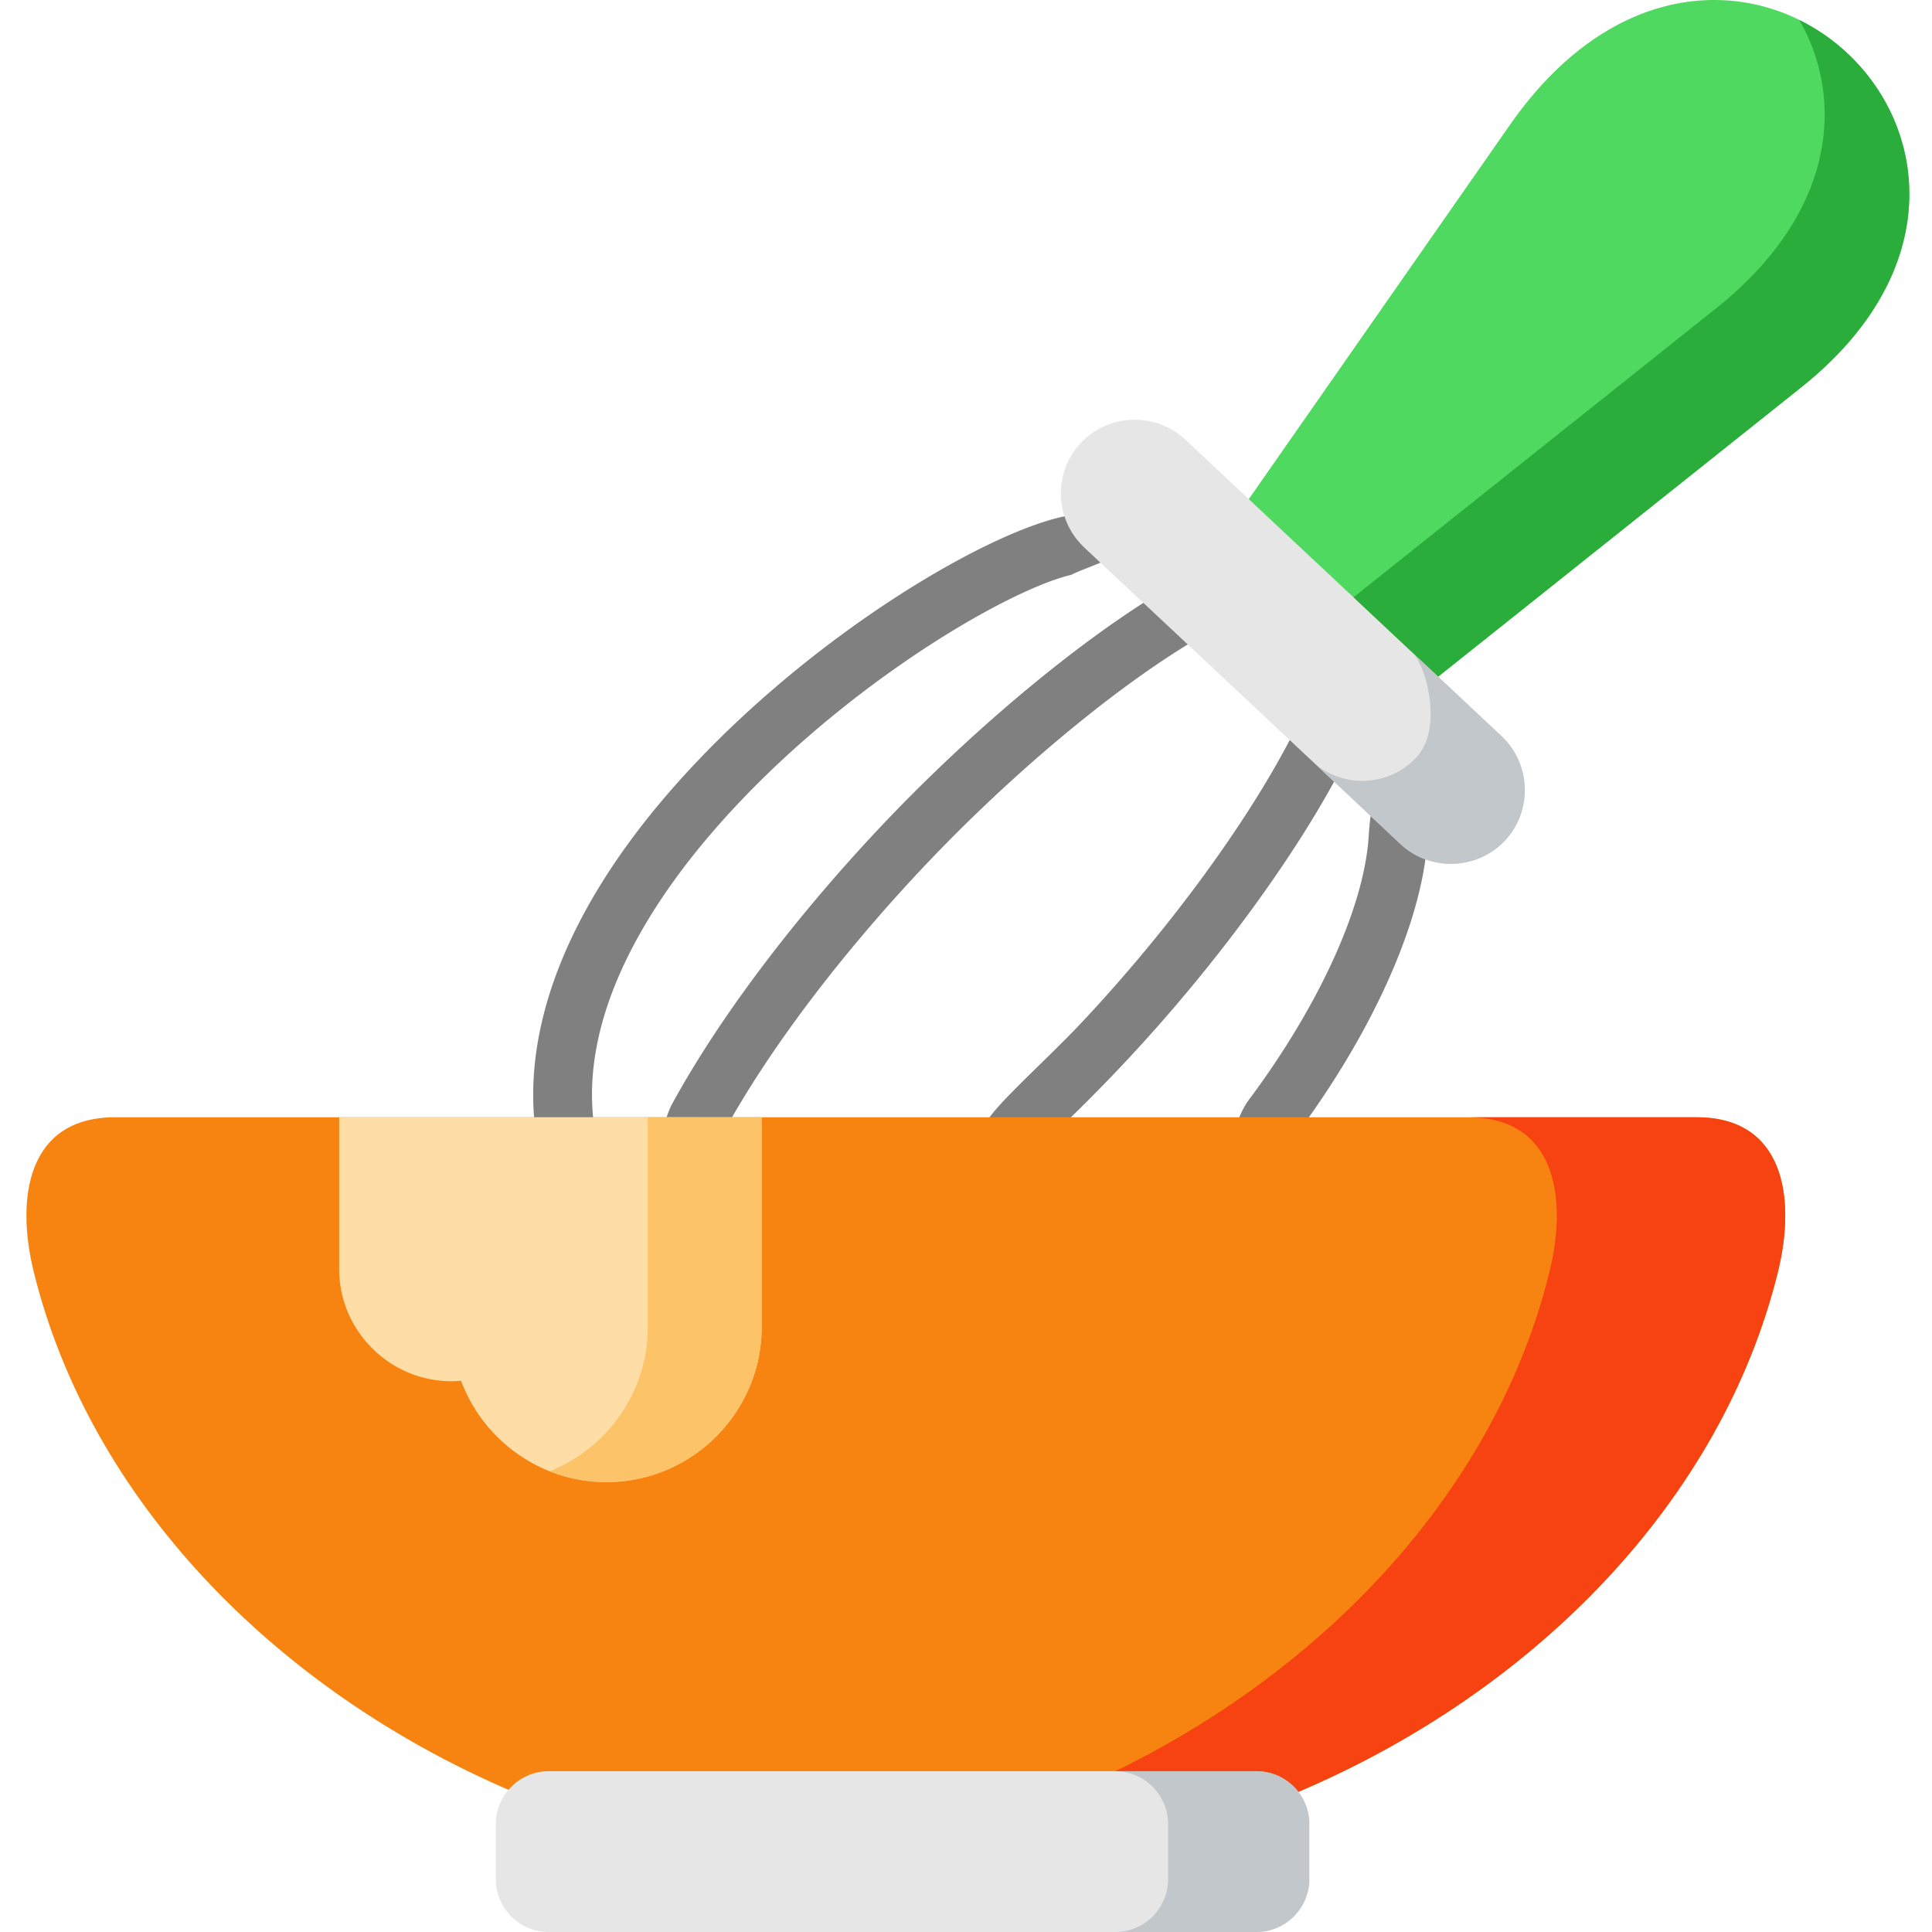
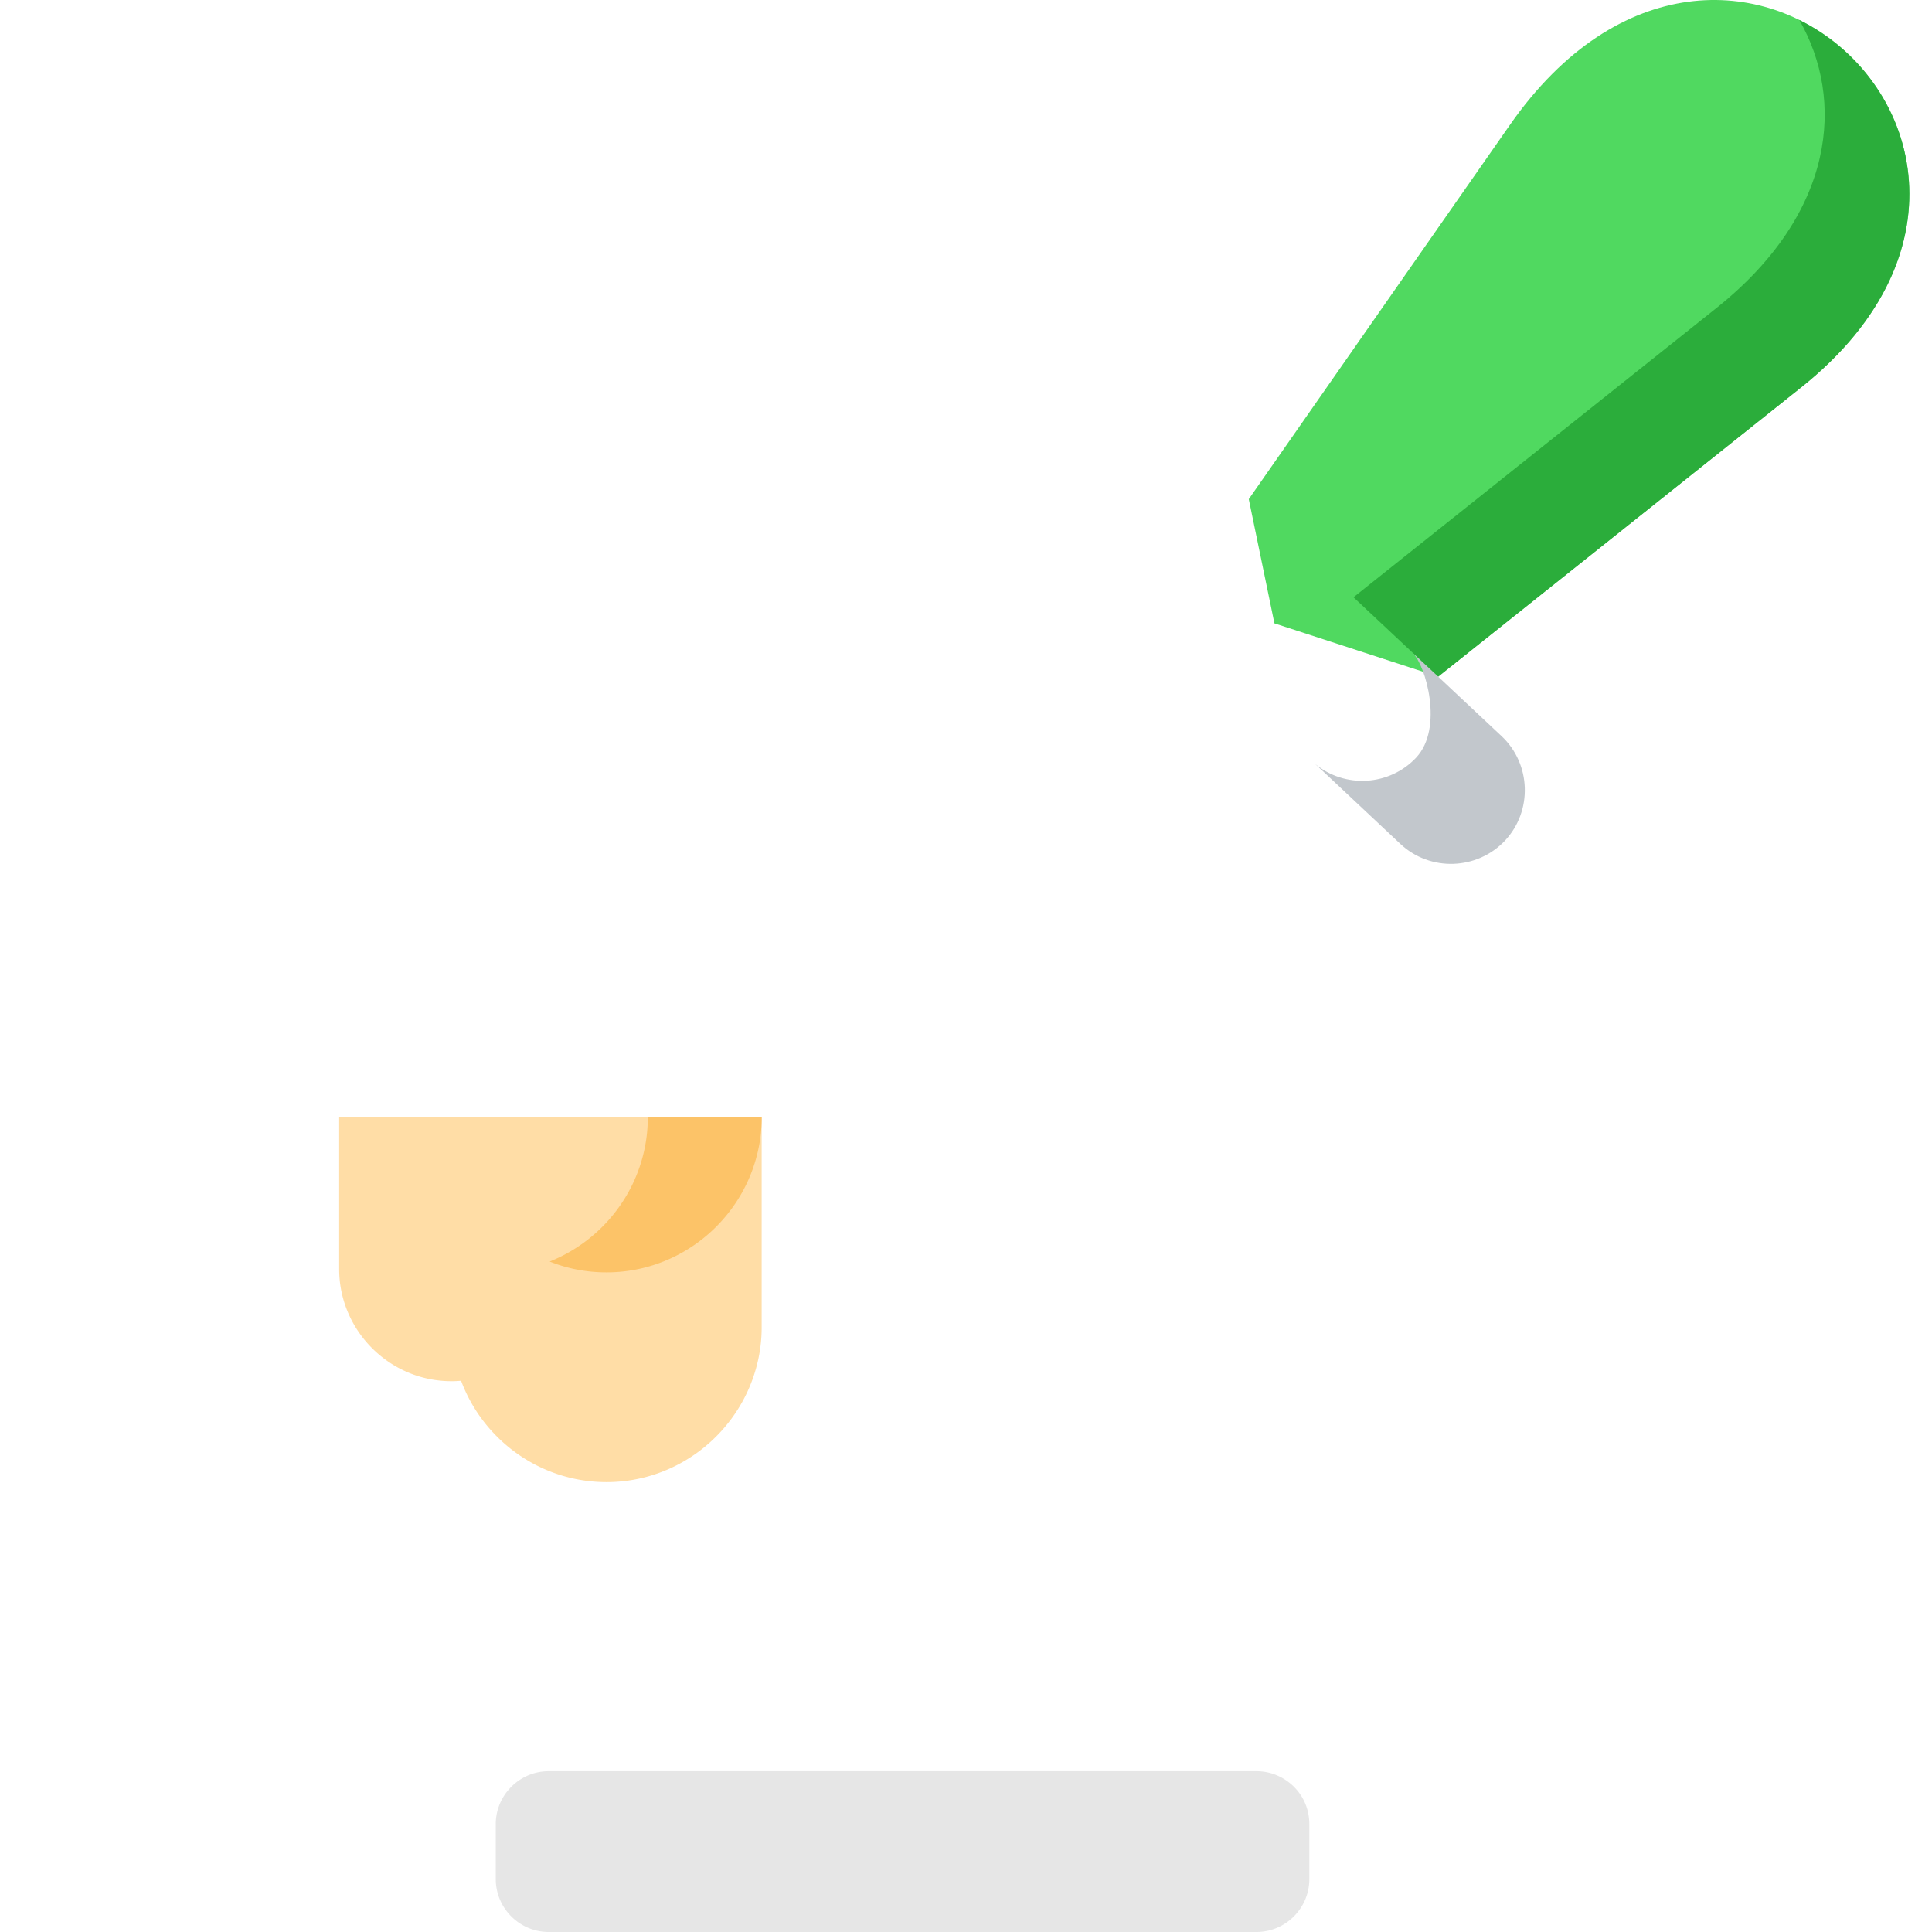
<svg xmlns="http://www.w3.org/2000/svg" height="512pt" viewBox="-7 0 512 512" width="512pt">
-   <path d="M255.344 309.227c-3.692-2.215-8.25-5.348 4.867-18.801 6.531-6.703 13.398-13.012 19.582-19.602 23.246-24.777 43.598-52.777 55.105-74.918a7.795 7.795 0 0110.508-3.32 7.782 7.782 0 013.324 10.5c-12.148 23.371-33.375 52.602-57.566 78.387a463.492 463.492 0 01-20.262 20.285c-1.507 1.418-6.968 12.617-15.558 7.469zm-77.153-2.575c-1.265 0-6.03-.382-7.218-1.03-3.778-2.067-1.813-9.497.254-13.27 12.257-22.372 31.55-48.075 54.324-72.38 24.23-25.824 52.781-49.652 75.312-63.226a7.8 7.8 0 0110.7 2.652 7.781 7.781 0 01-2.653 10.688c-21.344 12.855-48.71 35.73-71.984 60.535-21.903 23.371-40.38 47.953-52.028 69.211-1.418 2.586-3.953 6.82-6.707 6.82zm153.446 0c-1.621 0-8.57-.332-9.965-1.375-3.453-2.57-.262-10.39 2.312-13.84 18.368-24.62 30.207-50.414 31.672-69 .34-4.285.7-17.09 7.598-16.23 10.996 1.375 8.281 13.168 7.941 17.453-1.687 21.39-14.664 50.207-34.715 77.086-1.53 2.05-2.468 5.906-4.843 5.906zm-189.293-2.773c-3.996 0-7.399-3.05-7.754-7.106-2.313-26.328 9.348-55.53 33.723-84.46 36.398-43.2 90.57-74.372 110.425-76.036 2.606-.226 14.86 6.02 12 9.235-2.508 2.82-10.05 4.894-13.828 6.816-17.906 4.25-64.36 31.668-96.676 70.016-15.093 17.914-32.574 45.133-30.117 73.066a7.787 7.787 0 01-7.773 8.469zm0 0" fill="gray" />
  <g fill-rule="evenodd">
-     <path d="M23.469 296.09c-22.965 0-26.453 20.953-21.52 40.984 14.781 60.043 63.465 110.332 125.805 137.25 7.242 21.895 201.297 22.813 209.336.535 62.93-26.773 112.176-77.328 127.074-137.785 4.934-20.035 1.418-40.984-21.52-40.984H23.47zm0 0" fill="#f78411" />
    <path d="M178.063 296.09h-95.18v40.215c0 16.343 13.39 29.726 29.734 29.726a25.4 25.4 0 002.574-.117c5.82 15.66 20.926 26.86 38.543 26.86 18.977 0 35.028-13 39.727-30.524a40.162 40.162 0 001.39-10.578v-55.578h-16.788zm0 0" fill="#ffdda6" />
    <path d="M325.977 469.39H138.395c-4.258 0-8.07 1.923-10.641 4.938a13.88 13.88 0 00-3.371 9.07v14.598c0 7.711 6.328 14.004 14.012 14.004h187.582c7.714 0 14.007-6.293 14.007-14.004v-14.598c0-3.222-1.062-6.175-2.894-8.539-2.574-3.312-6.594-5.468-11.113-5.468zm0 0" fill="#e6e6e6" />
    <path d="M470.313 102.672c77.175-61.52-19.512-152.203-77.18-69.559l-69.195 99.164 6.796 32.918 43.395 14.125zm0 0" fill="#50d960" />
-     <path d="M374.125 179.316l-50.191-47.039-16.817-15.78c-7.863-7.356-20.308-6.942-27.699.886-7.035 7.504-6.977 19.207-.117 26.652.234.266.504.531.77.797.09.09.175.18.234.238l20.988 19.649 41.887 39.27 20.957 19.679c7.863 7.355 20.304 6.941 27.695-.887 7.36-7.86 6.945-20.328-.887-27.687zm0 0" fill="#e6e6e6" />
-     <path d="M194.852 296.09h-30.18v55.582c0 3.664-.473 7.21-1.39 10.578-3.368 12.617-12.622 22.871-24.622 27.656 4.672 1.864 9.754 2.867 15.074 2.867 18.977 0 35.028-13 39.727-30.523a40.162 40.162 0 001.39-10.578zm0 0" fill="#fcc368" />
-     <path d="M442.645 296.09h-60.54c22.942 0 26.457 20.953 21.52 40.984-13.922 56.555-57.906 104.453-115.07 132.317h37.422c4.523 0 8.543 2.156 11.113 5.464 62.93-26.77 112.176-77.324 127.074-137.78 4.934-20.032 1.418-40.985-21.52-40.985zm0 0" fill="#f74311" />
-     <path d="M325.977 469.39h-37.422c4.492 0 8.511 2.157 11.082 5.47a13.85 13.85 0 012.925 8.538v14.594c0 7.715-6.292 14.008-14.007 14.008h37.422c7.714 0 14.007-6.293 14.007-14.008v-14.594c0-3.222-1.062-6.18-2.894-8.539-2.574-3.312-6.594-5.468-11.113-5.468zm0 0" fill="#c2c7cc" />
+     <path d="M194.852 296.09h-30.18c0 3.664-.473 7.21-1.39 10.578-3.368 12.617-12.622 22.871-24.622 27.656 4.672 1.864 9.754 2.867 15.074 2.867 18.977 0 35.028-13 39.727-30.523a40.162 40.162 0 001.39-10.578zm0 0" fill="#fcc368" />
    <path d="M470.313 102.672c45.164-35.992 30.769-81.969-.473-97.363 12.09 21.07 9.633 51.117-21.965 76.324l-96.184 76.648 22.434 21.04zm0 0" fill="#2bad3b" />
    <path d="M374.125 179.316l-6.707-6.234c3.34 3.133 8.246 19.828.887 27.688-7.094 7.562-18.89 8.214-26.782 1.683l1.657 1.535 20.957 19.68c7.863 7.36 20.304 6.945 27.695-.887 7.36-7.86 6.945-20.328-.887-27.687zm0 0" fill="#c2c7cc" />
  </g>
</svg>